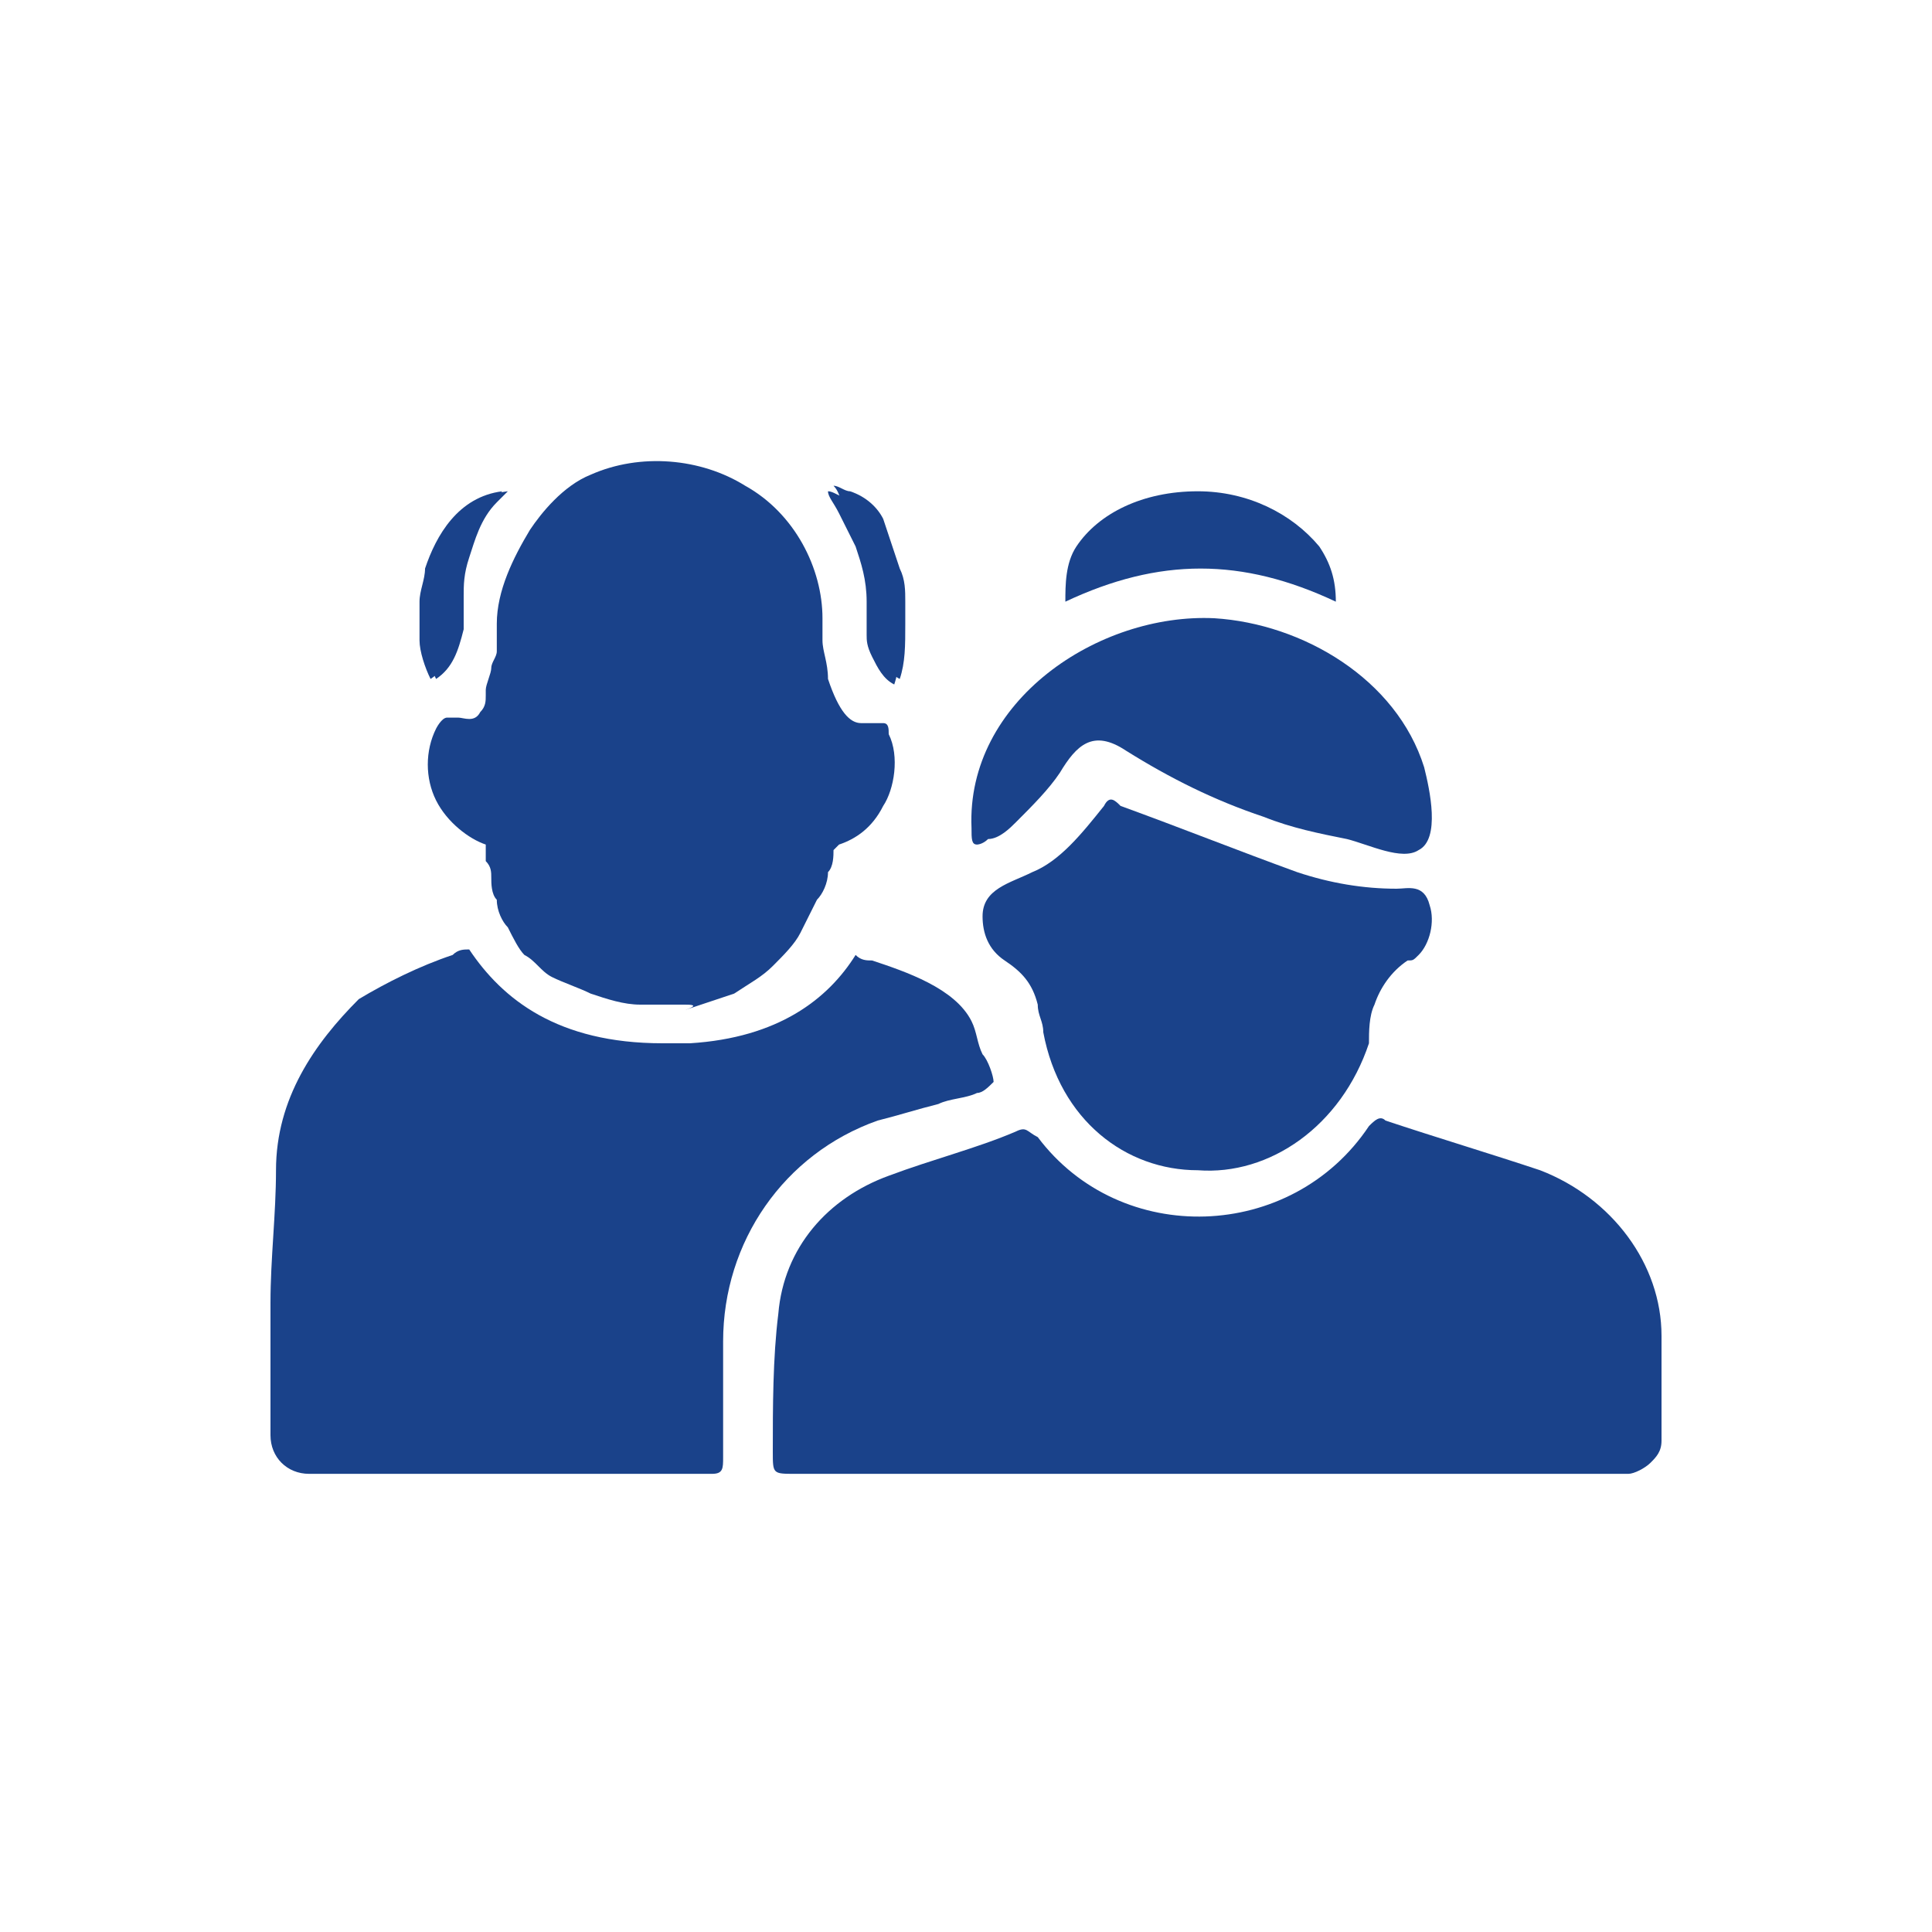
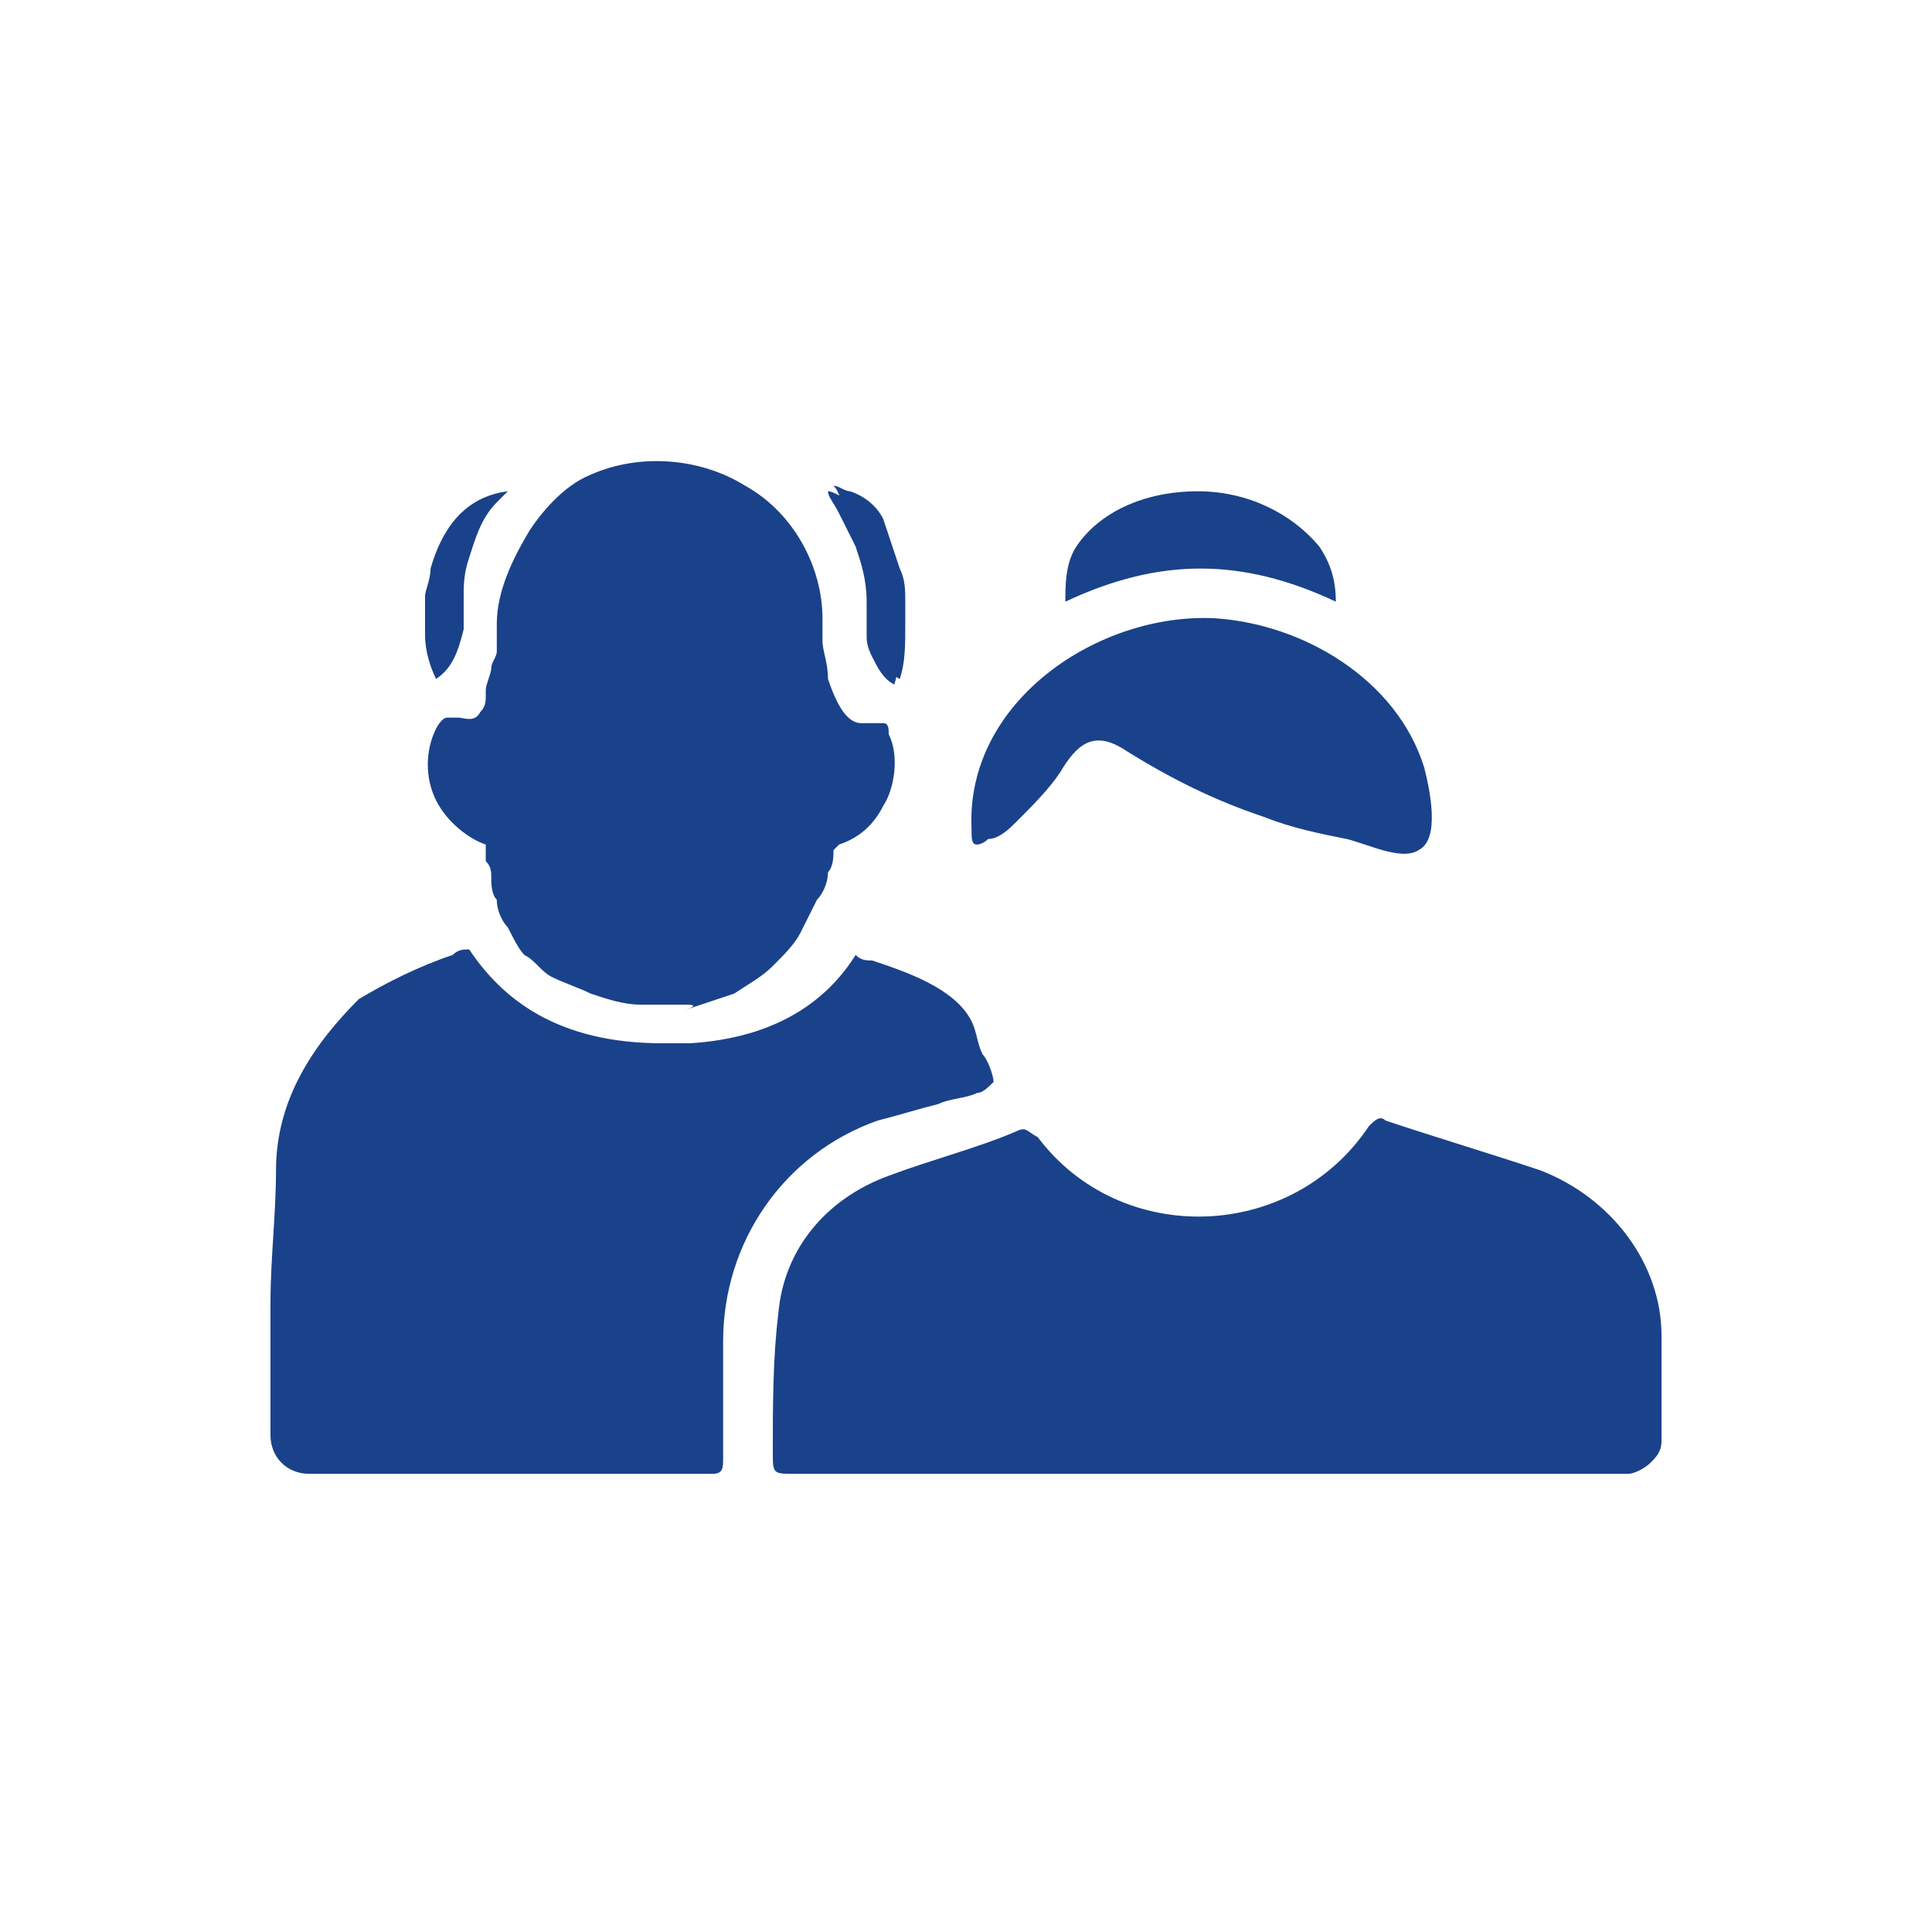
<svg xmlns="http://www.w3.org/2000/svg" version="1.1" id="Layer_1" x="0px" y="0px" viewBox="0 0 35 35" style="enable-background:new 0 0 35 35;" xml:space="preserve">
  <style type="text/css">
	.st0{fill:#1A428A;}
	.st1{fill-rule:evenodd;clip-rule:evenodd;fill:#1A428A;}
	.st2{fill:#FFFFFF;}
	.st3{fill-rule:evenodd;clip-rule:evenodd;fill:#FFFFFF;}
	.st4{fill:#FFFFFF;stroke:#FFFFFF;stroke-width:6.413823e-02;stroke-linecap:round;stroke-linejoin:round;stroke-miterlimit:10;}
</style>
  <g>
    <g>
      <g>
        <path class="st0" d="M17.8,19.1c-0.1-0.2-0.1-0.4-0.2-0.6c-0.3-0.6-1.2-0.9-1.8-1.1c-0.1,0-0.2,0-0.3-0.1c-0.5,0.8-1.4,1.5-3,1.6     c-0.1,0-0.2,0-0.3,0l-0.2,0c-1.9,0-2.9-0.8-3.5-1.7c-0.1,0-0.2,0-0.3,0.1c-0.6,0.2-1.2,0.5-1.7,0.8C5.7,18.9,5,19.9,5,21.2     c0,0.8-0.1,1.6-0.1,2.4V26c0,0.4,0.3,0.7,0.7,0.7c1,0,2,0,3,0c0.9,0,1.7,0,2.6,0h0c0.3,0,0.6,0,0.8,0h0.8c0,0,0,0,0.1,0h0     c0.2,0,0.2-0.1,0.2-0.3c0-0.7,0-1.4,0-2.1c0-1.8,1.1-3.4,2.8-4c0.4-0.1,0.7-0.2,1.1-0.3c0.2-0.1,0.5-0.1,0.7-0.2     c0.1,0,0.2-0.1,0.3-0.2c0,0,0,0,0,0C18,19.5,17.9,19.2,17.8,19.1z" />
        <g>
          <path class="st0" d="M17.7,15.3c-0.1,0-0.1-0.1-0.1-0.3c-0.1-2.3,2.3-3.9,4.4-3.8c1.6,0.1,3.3,1.1,3.8,2.7      c0.1,0.4,0.3,1.3-0.1,1.5c-0.3,0.2-0.9-0.1-1.3-0.2c-0.5-0.1-1-0.2-1.5-0.4c-0.9-0.3-1.7-0.7-2.5-1.2c-0.6-0.4-0.9-0.1-1.2,0.4      c-0.2,0.3-0.5,0.6-0.8,0.9c-0.1,0.1-0.3,0.3-0.5,0.3C17.8,15.3,17.7,15.3,17.7,15.3z" />
          <path class="st0" d="M30.1,24.2c0,0.4,0,0.7,0,1.1v0.8c0,0.2-0.1,0.3-0.2,0.4c-0.1,0.1-0.3,0.2-0.4,0.2H14.4      c-0.4,0-0.4,0-0.4-0.4c0-0.8,0-1.7,0.1-2.5c0.1-1.2,0.9-2.1,2-2.5c0.8-0.3,1.6-0.5,2.3-0.8c0.2-0.1,0.2,0,0.4,0.1      c1.5,2,4.6,1.9,6-0.2c0.1-0.1,0.2-0.2,0.3-0.1c0.9,0.3,1.9,0.6,2.8,0.9C29.2,21.7,30.1,22.9,30.1,24.2z" />
          <path class="st0" d="M24.2,10.9c-1.7-0.8-3.2-0.8-4.9,0c0-0.3,0-0.7,0.2-1c0.4-0.6,1.2-1,2.2-1h0c0.9,0,1.7,0.4,2.2,1      C24.1,10.2,24.2,10.5,24.2,10.9z" />
-           <path class="st0" d="M21.7,21.2c-1.3,0-2.5-0.9-2.8-2.5c0-0.2-0.1-0.3-0.1-0.5c-0.1-0.4-0.3-0.6-0.6-0.8      c-0.3-0.2-0.4-0.5-0.4-0.8c0-0.5,0.5-0.6,0.9-0.8c0.5-0.2,0.9-0.7,1.3-1.2c0.1-0.2,0.2-0.1,0.3,0c1.1,0.4,2.1,0.8,3.2,1.2      c0.6,0.2,1.2,0.3,1.8,0.3c0.2,0,0.5-0.1,0.6,0.3c0.1,0.3,0,0.7-0.2,0.9c-0.1,0.1-0.1,0.1-0.2,0.1c-0.3,0.2-0.5,0.5-0.6,0.8      c-0.1,0.2-0.1,0.5-0.1,0.7C24.3,20.4,23,21.3,21.7,21.2z" />
        </g>
        <g>
          <g>
            <path class="st0" d="M15.6,9.8c0.1,0.3,0.2,0.7,0.2,1c0,0.1,0,0.2,0,0.2c0,0.1,0,0.3,0,0.4c0,0.1,0,0.2,0.1,0.4       c0.1,0.2,0.2,0.4,0.4,0.5c0,0,0,0,0,0c0,0,0,0,0,0c0.1-0.3,0.1-0.6,0.1-1c0-0.1,0-0.3,0-0.4c0-0.2,0-0.4-0.1-0.6       c-0.1-0.3-0.2-0.6-0.3-0.9c-0.1-0.2-0.3-0.4-0.6-0.5c-0.1,0-0.2-0.1-0.3-0.1c0.1,0.1,0.1,0.2,0.2,0.4       C15.4,9.4,15.5,9.6,15.6,9.8z" />
-             <path class="st0" d="M7.8,12.3C7.8,12.4,7.8,12.4,7.8,12.3c0.3-0.2,0.5-0.5,0.5-0.9c0-0.2,0-0.4,0-0.6c0-0.2,0-0.4,0.1-0.7       c0.1-0.4,0.2-0.7,0.5-1C8.9,9.1,9,9,9.1,8.9c0,0,0,0,0,0c0,0,0,0,0,0c-0.8,0.1-1.2,0.8-1.4,1.4c0,0.2-0.1,0.4-0.1,0.6       c0,0.2,0,0.5,0,0.7C7.6,11.8,7.7,12.1,7.8,12.3z" />
            <g>
              <path class="st0" d="M12.4,18.2c-0.3,0-0.5,0-0.8,0c-0.3,0-0.6-0.1-0.9-0.2c-0.2-0.1-0.5-0.2-0.7-0.3        c-0.2-0.1-0.3-0.3-0.5-0.4c-0.1-0.1-0.2-0.3-0.3-0.5c-0.1-0.1-0.2-0.3-0.2-0.5c-0.1-0.1-0.1-0.3-0.1-0.4c0-0.1,0-0.2-0.1-0.3        c0-0.1,0-0.1,0-0.2c0,0,0,0,0,0c0,0,0,0,0-0.1c0,0,0,0,0,0c-0.3-0.1-0.7-0.4-0.9-0.8c-0.2-0.4-0.2-0.9,0-1.3        c0,0,0.1-0.2,0.2-0.2c0,0,0.1,0,0.2,0c0.1,0,0.3,0.1,0.4-0.1c0.1-0.1,0.1-0.2,0.1-0.3c0,0,0-0.1,0-0.1c0-0.1,0.1-0.3,0.1-0.4        c0-0.1,0.1-0.2,0.1-0.3C9,11.7,9,11.5,9,11.3l0,0c0-0.6,0.3-1.2,0.6-1.7c0.2-0.3,0.6-0.8,1.1-1c0.9-0.4,2-0.3,2.8,0.2        c0.9,0.5,1.4,1.5,1.4,2.4l0,0.1c0,0.1,0,0.2,0,0.3c0,0.2,0.1,0.4,0.1,0.7c0.2,0.6,0.4,0.8,0.6,0.8c0,0,0.1,0,0.1,0        c0,0,0,0,0.1,0c0.1,0,0.2,0,0.2,0c0.1,0,0.1,0.1,0.1,0.2c0.2,0.4,0.1,1-0.1,1.3c-0.2,0.4-0.5,0.6-0.8,0.7c0,0,0,0-0.1,0.1        c0,0.1,0,0.3-0.1,0.4c0,0.2-0.1,0.4-0.2,0.5c-0.1,0.2-0.2,0.4-0.3,0.6c-0.1,0.2-0.3,0.4-0.5,0.6c-0.2,0.2-0.4,0.3-0.7,0.5        c-0.3,0.1-0.6,0.2-0.9,0.3C12.7,18.2,12.5,18.2,12.4,18.2z" />
            </g>
          </g>
          <path class="st0" d="M15.5,9.9c0.1,0.3,0.2,0.6,0.2,1c0,0.1,0,0.2,0,0.2c0,0.1,0,0.3,0,0.4c0,0.1,0,0.2,0.1,0.4      c0.1,0.2,0.2,0.4,0.4,0.5c0,0,0,0,0,0c0,0,0,0,0,0c0.1-0.3,0.1-0.6,0.1-1c0-0.1,0-0.2,0-0.4c0-0.2,0-0.4-0.1-0.6      c-0.1-0.3-0.2-0.6-0.3-0.9c-0.1-0.2-0.3-0.4-0.6-0.5c-0.1,0-0.2-0.1-0.3-0.1C15,9,15.1,9.1,15.2,9.3C15.3,9.5,15.4,9.7,15.5,9.9      z" />
          <path class="st0" d="M7.9,12.3C7.9,12.4,7.9,12.4,7.9,12.3c0.3-0.2,0.4-0.5,0.5-0.9c0-0.2,0-0.4,0-0.6c0-0.2,0-0.4,0.1-0.7      c0.1-0.3,0.2-0.7,0.5-1C9,9.1,9.1,9,9.2,8.9c0,0,0,0,0,0c0,0,0,0,0,0C8.4,9,8,9.6,7.8,10.3c0,0.2-0.1,0.4-0.1,0.5      c0,0.2,0,0.5,0,0.7C7.7,11.8,7.8,12.1,7.9,12.3z" />
        </g>
      </g>
    </g>
  </g>
</svg>